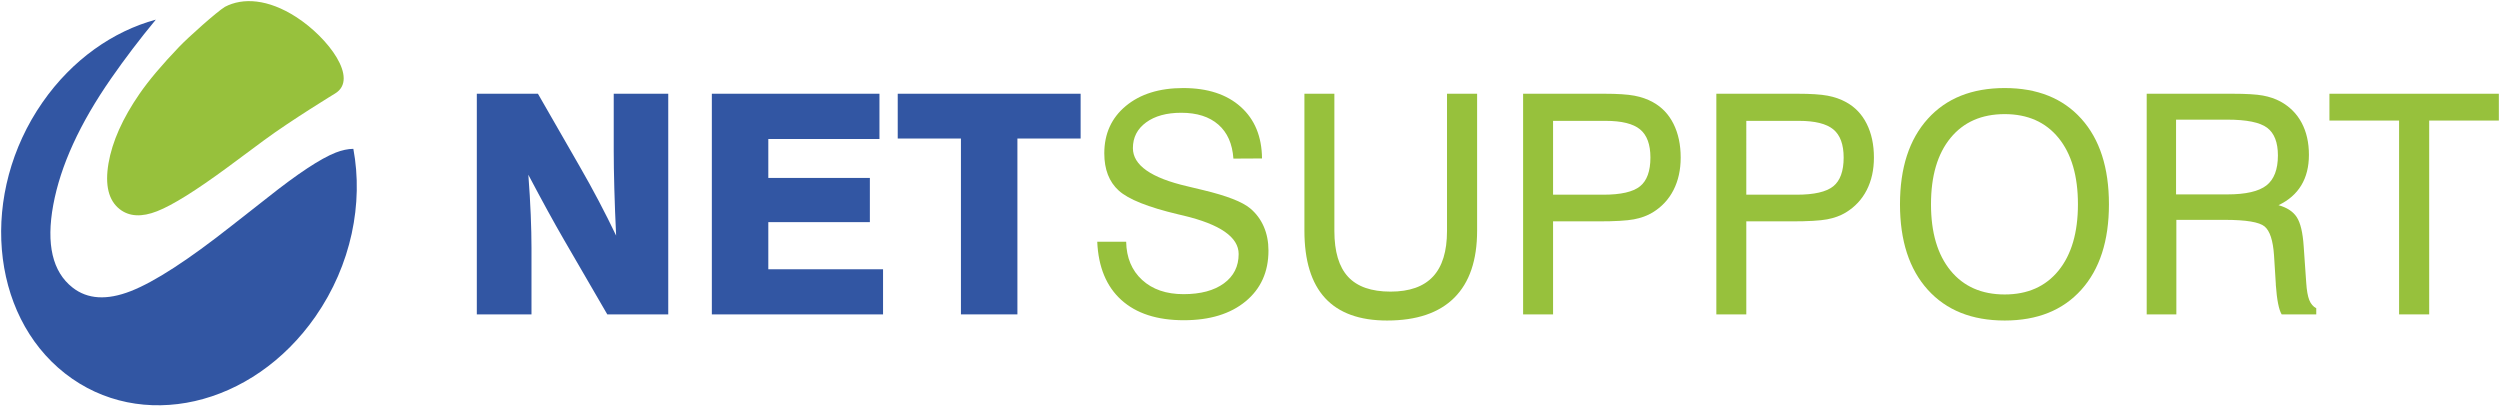
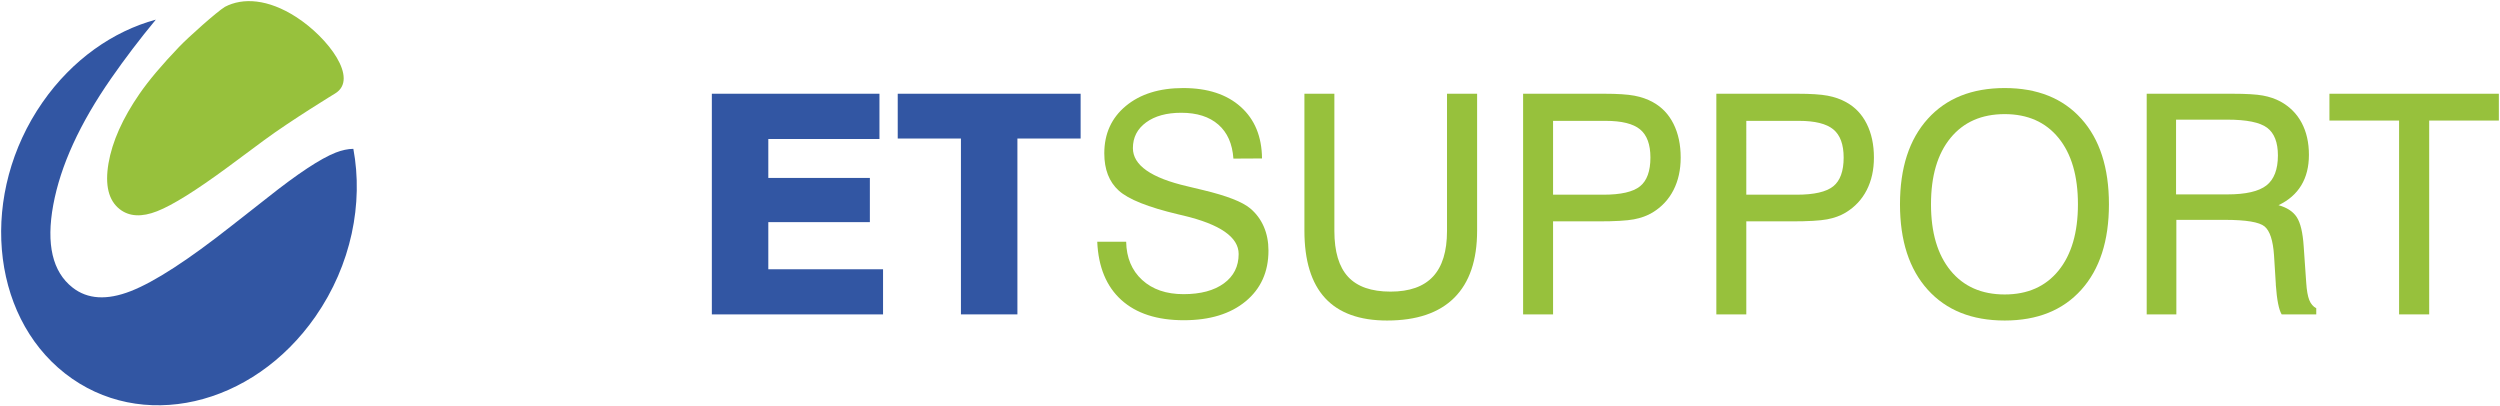
<svg xmlns="http://www.w3.org/2000/svg" version="1.0" id="Laag_1" x="0px" y="0px" viewBox="0 0 2196 357" style="enable-background:new 0 0 2196 357;" xml:space="preserve">
  <style type="text/css">
	.st0{fill:#97C13C;}
	.st1{fill:#3256A3;}
</style>
  <g>
    <path class="st0" d="M963.822,212.342h25.4c0.258,14.034,4.929,25.217,14.013,33.547   c9.073,8.336,21.202,12.501,36.378,12.501c15.003,0,26.82-3.159,35.463-9.471   c8.632-6.318,12.958-14.912,12.958-25.793c0-14.82-16.23-26.094-48.679-33.811   c-1.937-0.441-3.422-0.791-4.477-1.055c-26.315-6.226-43.707-13.179-52.166-20.852   c-8.47-7.674-12.7-18.576-12.7-32.697c0-17.279,6.318-31.163,18.942-41.646   c12.635-10.477,29.436-15.724,50.401-15.724c21.396,0,38.24,5.505,50.52,16.515   c12.28,11.01,18.512,26.116,18.684,45.327l-25.131,0.135c-0.882-12.985-5.284-22.941-13.227-29.872   c-7.932-6.926-18.791-10.391-32.557-10.391c-12.894,0-23.204,2.825-30.921,8.486   c-7.728,5.656-11.581,13.179-11.581,22.564c0,14.998,15.961,26.185,47.894,33.552   c4.736,1.141,8.373,2.018,10.924,2.631c0.517,0.086,1.442,0.307,2.755,0.656   c20.88,4.999,34.742,10.397,41.576,16.187c5.177,4.386,9.127,9.713,11.85,15.982   c2.712,6.275,4.079,13.27,4.079,20.987c0,18.684-6.694,33.552-20.072,44.606   c-13.378,11.053-31.47,16.58-54.276,16.58c-23.506,0-41.813-5.946-54.932-17.828   C971.829,251.571,964.79,234.534,963.822,212.342z" />
    <path class="st0" d="M1145.796,202.602V82.34h26.315v120.525c0,18.157,4.014,31.578,12.033,40.263   c8.029,8.685,20.46,13.028,37.303,13.028c16.671,0,29.102-4.413,37.303-13.227   c8.201-8.815,12.302-22.171,12.302-40.064V82.34h26.444v120.261c0,25.965-6.684,45.612-20.061,58.947   s-33.052,19.997-59.011,19.997c-24.205,0-42.362-6.576-54.469-19.733   C1151.845,248.655,1145.796,228.916,1145.796,202.602z" />
    <path class="st0" d="M1337.898,276.153V82.34h71.313c11.57,0,20.395,0.576,26.444,1.711   c6.049,1.141,11.451,3.03,16.187,5.661c7.889,4.3,13.948,10.655,18.157,19.077   c4.208,8.422,6.318,18.291,6.318,29.603c0,10.79-2.11,20.309-6.318,28.553   c-4.208,8.244-10.354,14.825-18.426,19.739c-4.649,2.809-10.106,4.8-16.381,5.984   c-6.275,1.184-16.596,1.776-30.986,1.776h-39.994v81.71H1337.898z M1364.212,171.024h44.202   c15.348,0,26.078-2.454,32.169-7.367c6.102-4.913,9.148-13.335,9.148-25.265c0-11.489-3.024-19.733-9.084-24.733   c-6.049-4.999-16.133-7.502-30.254-7.502h-46.182V171.024z" />
    <path class="st0" d="M1507.635,276.153V82.34h71.313c11.57,0,20.395,0.576,26.444,1.711   c6.049,1.141,11.451,3.03,16.187,5.661c7.889,4.3,13.948,10.655,18.157,19.077   c4.208,8.422,6.318,18.291,6.318,29.603c0,10.79-2.11,20.309-6.318,28.553   c-4.208,8.244-10.354,14.825-18.426,19.739c-4.649,2.809-10.106,4.8-16.381,5.984   c-6.275,1.184-16.596,1.776-30.986,1.776h-39.994v81.71H1507.635z M1533.949,171.024h44.202   c15.347,0,26.078-2.454,32.169-7.367c6.102-4.913,9.148-13.335,9.148-25.265c0-11.489-3.024-19.733-9.084-24.733   c-6.049-4.999-16.133-7.502-30.254-7.502h-46.182V171.024z" />
    <path class="st0" d="M1668.945,179.446c0-32.019,8.136-57.036,24.41-75.064s38.788-27.041,67.568-27.041   c28.682,0,51.112,8.992,67.299,26.977c16.187,17.979,24.27,43.023,24.27,75.128   c0,32.019-8.083,57.036-24.27,75.064c-16.187,18.027-38.616,27.036-67.299,27.036   c-28.779,0-51.295-9.008-67.568-27.036S1668.945,211.465,1668.945,179.446z M1696.185,179.446   c0,24.824,5.726,44.229,17.166,58.22c11.451,13.991,27.305,20.987,47.571,20.987   c20.169,0,35.936-6.996,47.302-20.987c11.355-13.991,17.037-33.396,17.037-58.22   c0-24.91-5.683-44.342-17.037-58.29c-11.365-13.943-27.132-20.917-47.302-20.917   c-20.266,0-36.119,6.974-47.571,20.917C1701.911,135.104,1696.185,154.536,1696.185,179.446z" />
    <path class="st0" d="M1885.661,82.34h75.123c12.194,0,21.159,0.527,26.907,1.582   c5.747,1.049,10.902,2.809,15.466,5.263c8.158,4.472,14.357,10.703,18.619,18.684   c4.251,7.981,6.382,17.366,6.382,28.155c0,10.44-2.239,19.367-6.716,26.777   c-4.477,7.415-11.139,13.222-19.997,17.435c7.545,2.104,12.915,5.656,16.112,10.655   c3.207,4.999,5.198,13.464,5.995,25.394l2.228,31.976c0.441,6.84,1.345,11.952,2.701,15.326   c1.356,3.38,3.401,5.769,6.124,7.173v5.392h-30.394c-2.465-4.036-4.176-12.673-5.134-25.922   c0-0.35,0-0.614,0-0.786l-1.582-25.265c-0.883-12.98-3.638-21.401-8.287-25.26   c-4.649-3.864-16.273-5.79-34.871-5.79h-42.631v83.023h-26.046V82.34z M1911.448,105.103v65.657h44.998   c16.219,0,27.692-2.631,34.408-7.894c6.705-5.263,10.063-14.034,10.063-26.315c0-11.489-3.164-19.604-9.471-24.34   c-6.318-4.736-17.984-7.109-35-7.109H1911.448z" />
    <path class="st0" d="M2107.36,276.153V105.894h-61.185v-23.554h148.815v23.554h-61.185v170.259H2107.36z" />
    <path class="st0" d="M260.066,14.886c-24.58-15.816-46.709-17.173-62.511-8.871   c-7.192,4.407-32.047,26.608-40.169,35.098c-15.101,15.774-26.707,29.522-34.781,41.223   c-14.957,21.658-24.049,42.079-27.312,61.215c-3.224,19.168,0.069,32.565,9.924,40.241   c8.342,6.49,19.276,7.069,32.812,1.744c13.548-5.294,34.199-18.202,61.992-38.669l31.922-23.663   c23.779-17.554,62.459-41.113,62.459-41.113C315.466,69.303,288.378,33.098,260.066,14.886z" />
  </g>
  <g>
-     <path class="st1" d="M418.836,276.153V82.34h53.684l36.582,63.688c5.963,10.348,11.624,20.61,16.973,30.786   c5.349,10.176,10.397,20.218,15.132,30.13c-0.71-14.648-1.238-28.376-1.582-41.183   c-0.355-12.807-0.527-24.076-0.527-33.816V82.34h47.894v193.813h-53.555l-38.024-65.523   c-4.466-7.717-9.342-16.381-14.605-25.986c-5.263-9.606-10.827-19.981-16.704-31.12   c0.958,12.63,1.657,24.388,2.099,35.264c0.441,10.876,0.656,20.524,0.656,28.946v58.419H418.836z" />
    <path class="st1" d="M625.284,276.153V82.34h147.232v39.741h-97.628v34.209h89.201v38.815h-89.201v41.441h100.781   v39.606H625.284z" />
    <path class="st1" d="M844.088,276.153V121.683h-55.524V82.34H949.217v39.343h-55.524v154.47H844.088z" />
    <g>
      <path class="st1" d="M294.928,134.021c-13.389,5.264-33.478,18.521-60.263,39.82l-31.038,24.326    c-38.227,30.163-67.781,49.353-88.75,57.556c-20.965,8.203-37.994,7.183-51.128-3.126    c-17.671-13.862-23.319-38.059-16.97-72.585c6.372-34.525,23.326-71.585,50.864-111.17    c12.008-17.288,25.093-34.491,39.244-51.607C99.361,27.45,63.511,52.284,37.333,89.915    C-17.961,169.462-9.138,276.084,57.081,328.005c66.202,51.932,164.715,29.56,220.03-49.993    c31.537-45.36,42.19-99.498,33.272-147.271C305.602,130.792,300.464,131.877,294.928,134.021z" />
    </g>
  </g>
</svg>